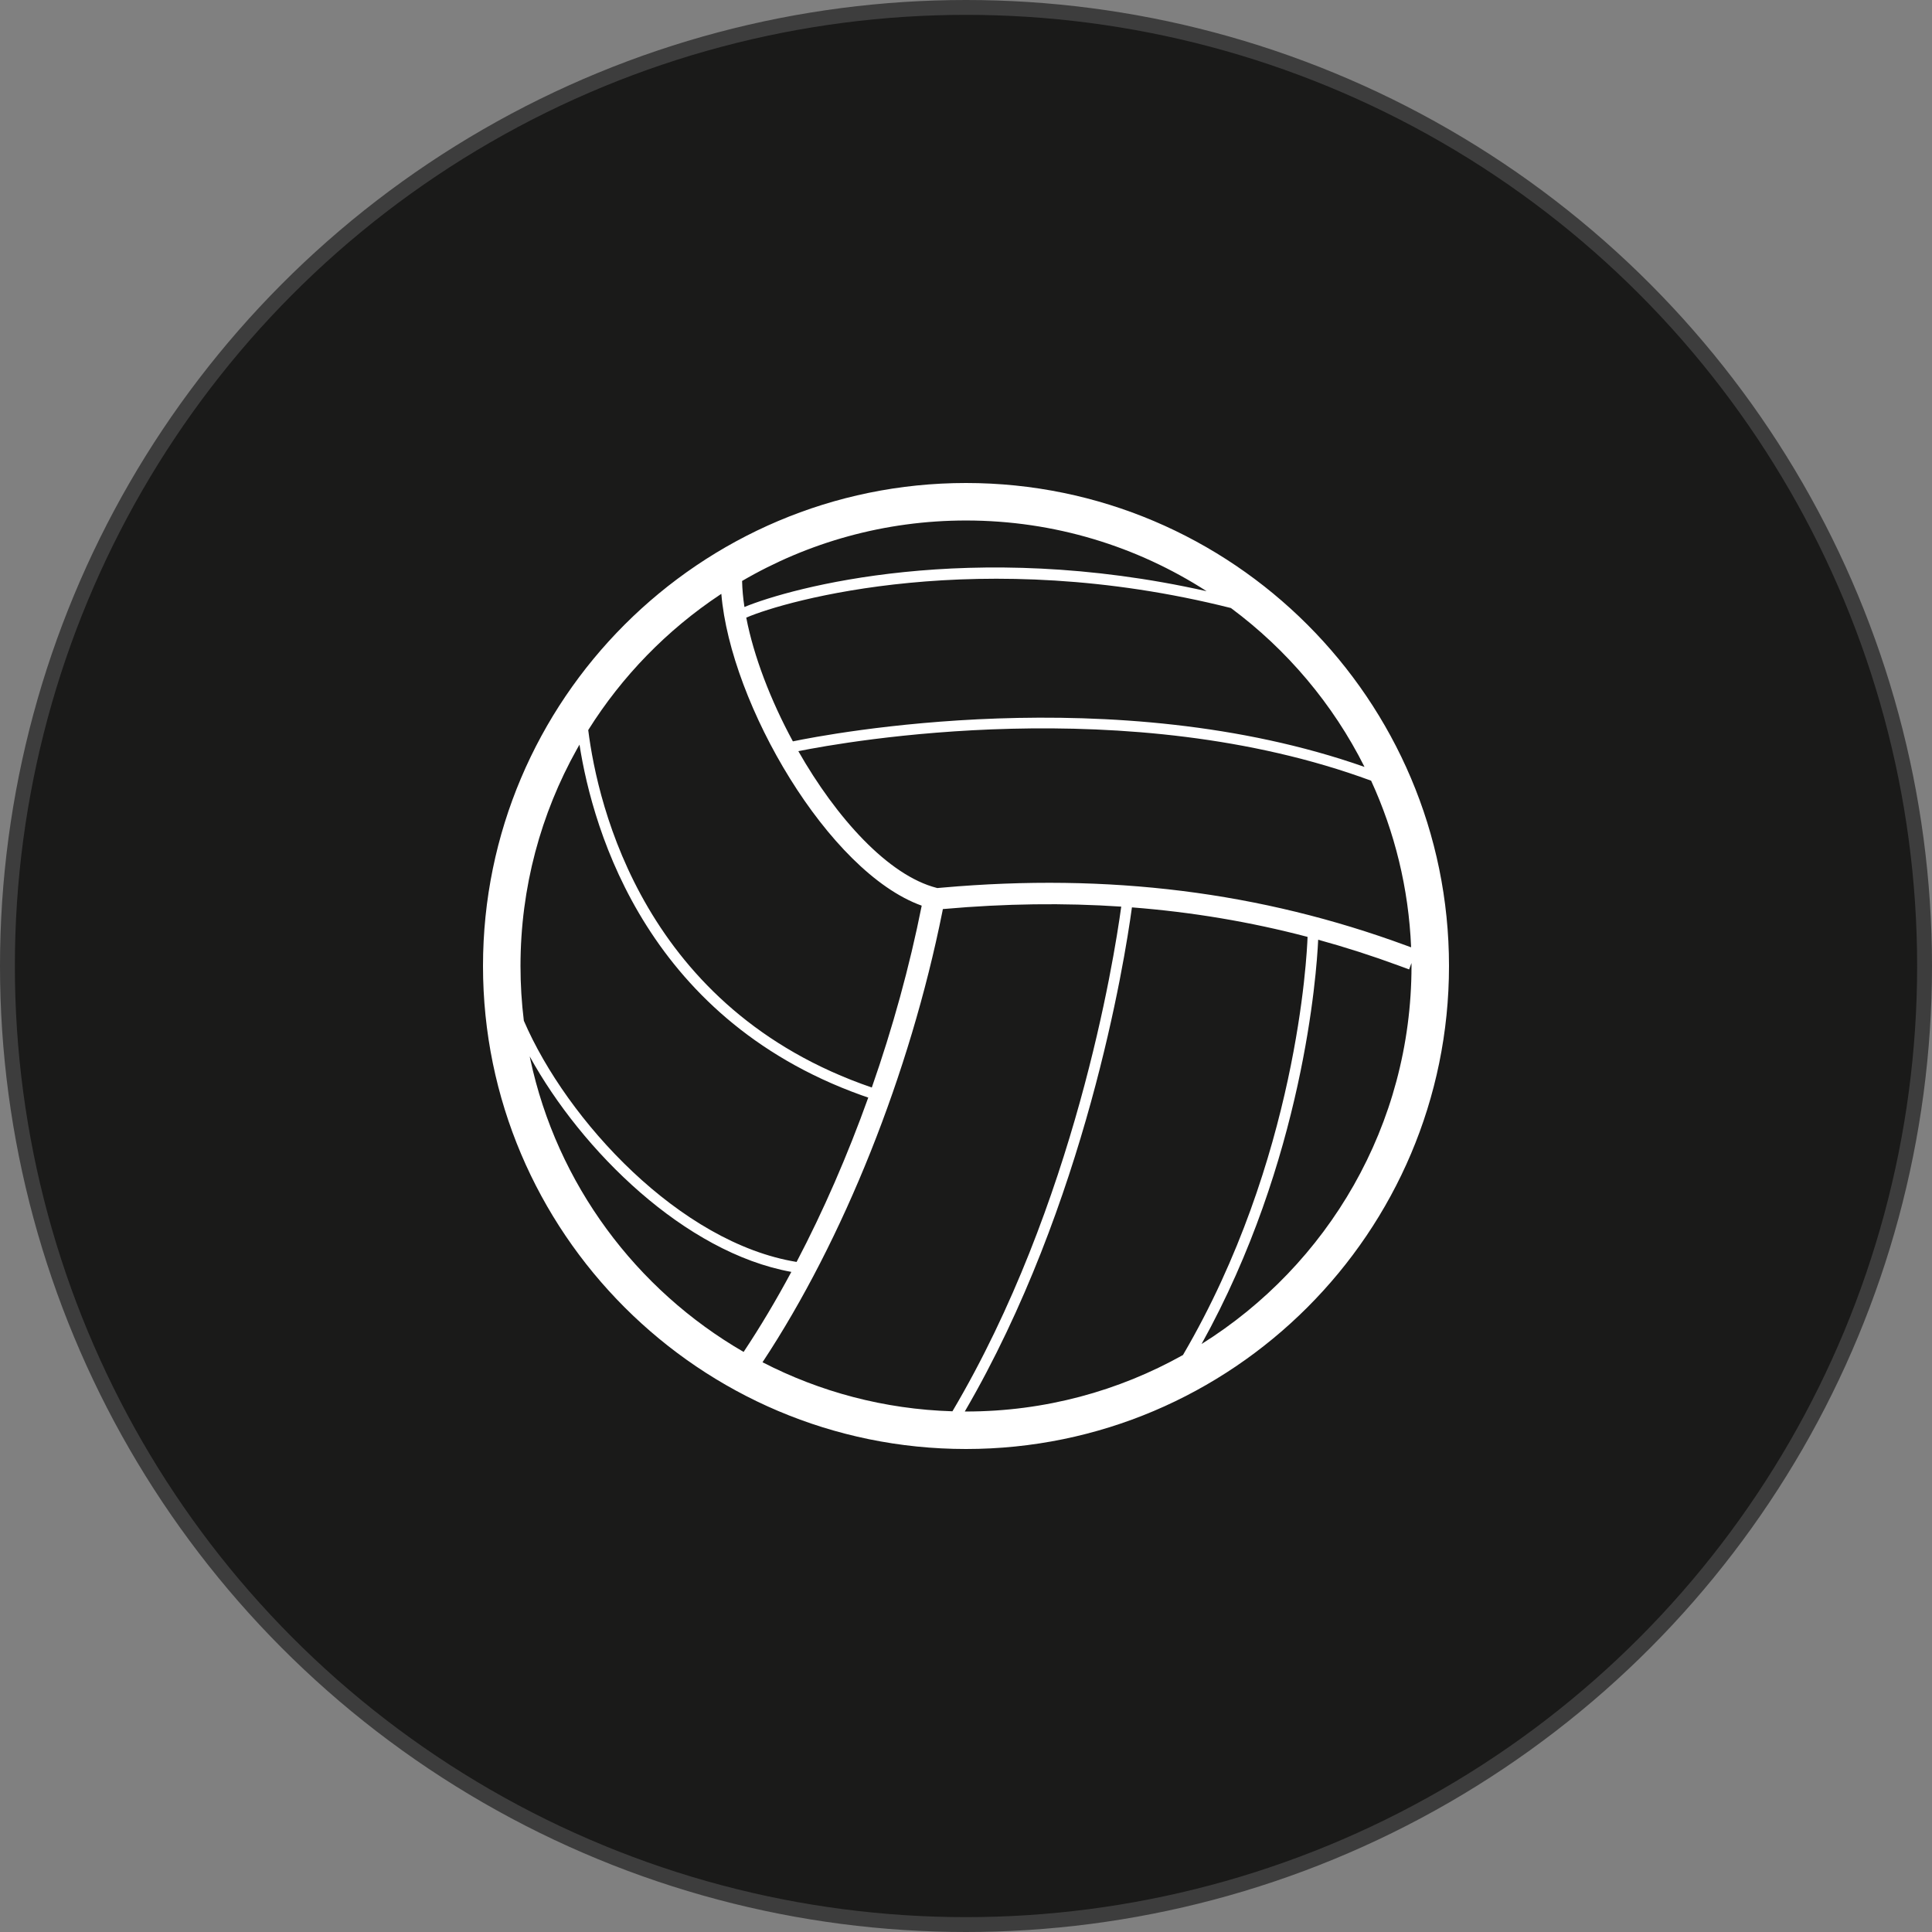
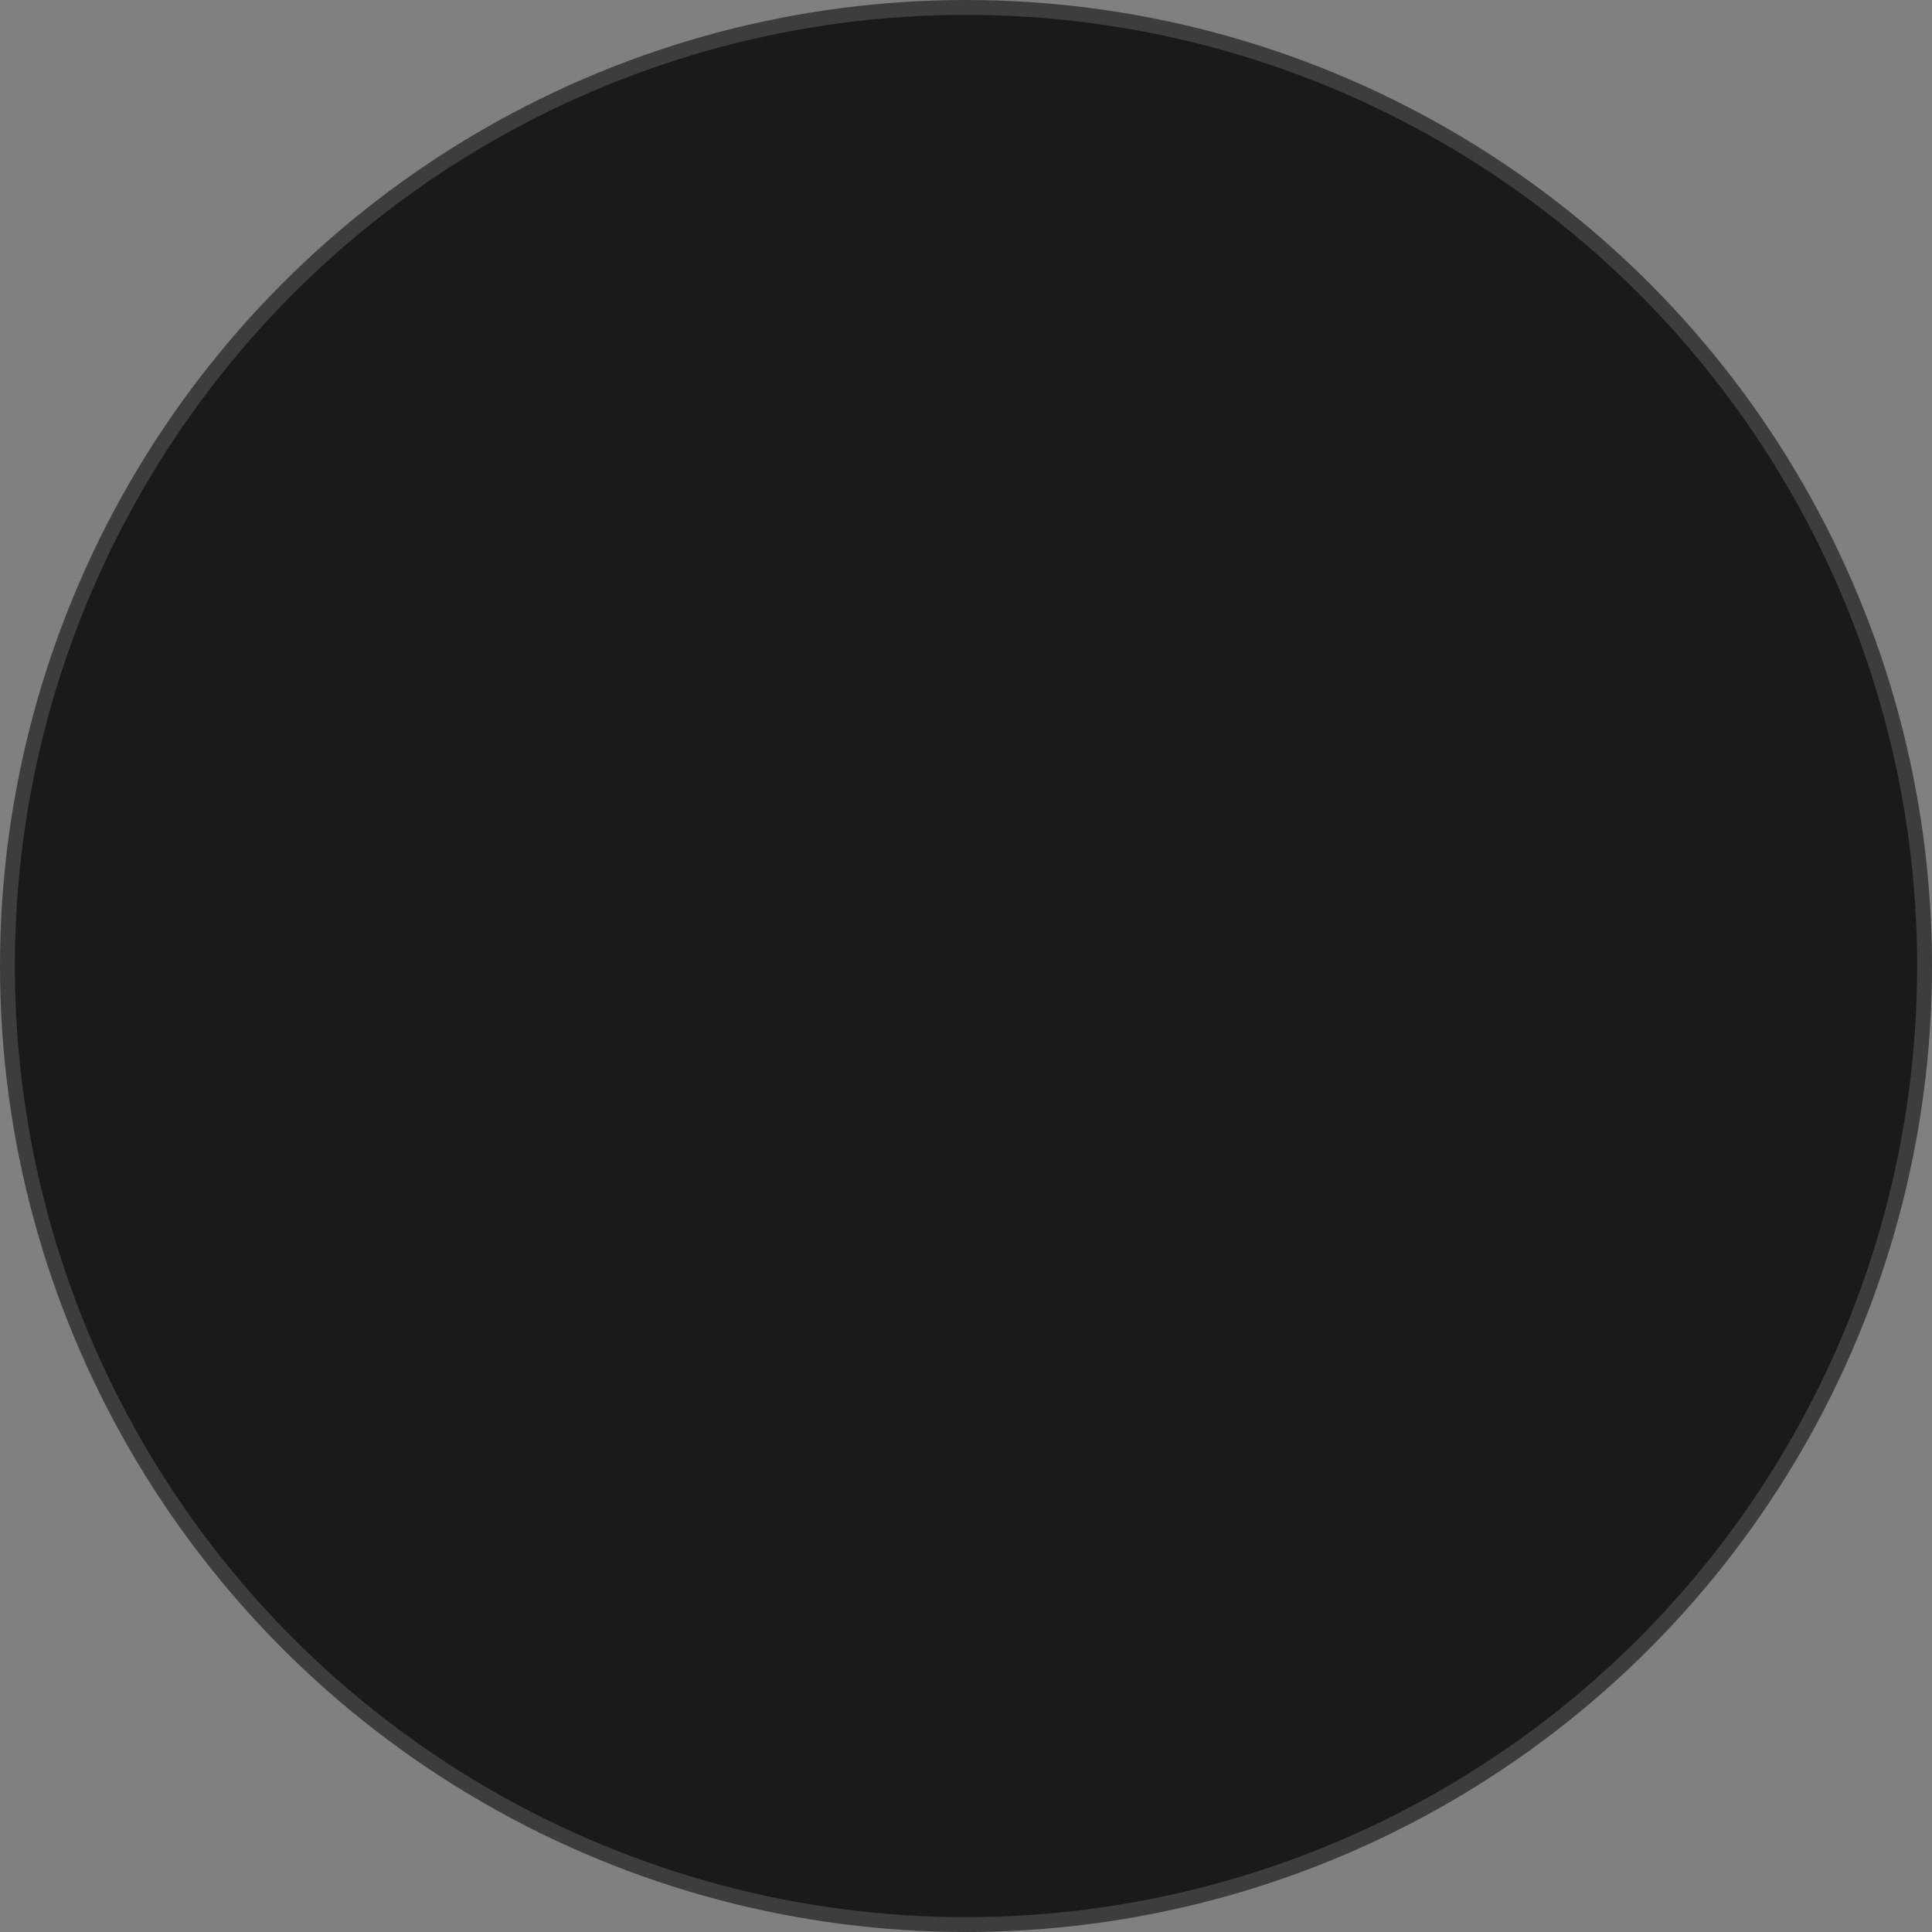
<svg xmlns="http://www.w3.org/2000/svg" width="130px" height="130px" viewBox="0 0 130 130" version="1.1">
  <rect x="0" y="0" width="130" height="130" fill="#808080" stroke="none" />
  <title>icon_header_volleyball</title>
  <g id="Desktop" stroke="none" stroke-width="1" fill="none" fill-rule="evenodd">
    <g id="Scores-Basketball-Boys" transform="translate(-185, -160)">
      <g id="header" transform="translate(0, 135)">
        <g id="icon" transform="translate(185, 25)">
          <g id="sport/icon/volleyball">
            <circle id="Oval" stroke="#3D3D3D" stroke-width="1" fill="#1A1A19" cx="65" cy="65" r="64.5" />
-             <path d="M65,32.5 C82.921,32.5 97.5,47.079 97.5,65 C97.5,82.919 82.921,97.5 65,97.5 C47.079,97.5 32.5,82.919 32.5,65 C32.5,47.079 47.079,32.5 65,32.5 Z M76.166,61.056 L76.162,61.079 C75.664,64.726 73.064,81.005 64.918,94.977 C64.945,94.977 64.973,94.977 65,94.977 C70.296,94.977 75.276,93.597 79.599,91.176 C87.287,78.05 87.94,64.273 87.983,63.041 C84.135,62.03 80.208,61.37 76.166,61.056 Z M63.544,61.161 L63.443,61.169 L63.411,61.339 C61.223,72.243 56.759,83.417 51.308,91.663 C55.16,93.65 59.495,94.825 64.087,94.963 C72.322,81.048 74.943,64.674 75.446,61.005 C71.594,60.745 67.637,60.799 63.544,61.161 Z M35.643,71.084 L35.682,71.268 C37.477,79.674 42.807,86.787 50.036,90.968 C51.153,89.291 52.227,87.486 53.248,85.583 C46.081,84.283 39.139,77.434 35.643,71.084 Z M88.697,63.232 L88.694,63.295 C88.592,65.469 87.713,78.076 80.851,90.435 C89.327,85.134 94.977,75.714 94.977,65 L94.975,64.799 L94.817,65.231 L94.141,64.981 C92.341,64.318 90.528,63.735 88.697,63.232 Z M38.993,50.105 L38.814,50.418 C36.4,54.737 35.023,59.711 35.023,65 C35.023,66.246 35.099,67.475 35.248,68.682 C38.148,75.417 45.76,83.635 53.601,84.913 C55.405,81.474 57.033,77.734 58.423,73.855 L58.648,73.932 C43.602,68.893 39.901,55.914 38.993,50.105 Z M48.537,39.959 L48.443,40.021 C44.882,42.389 41.855,45.497 39.581,49.124 C40.221,54.215 43.358,67.932 58.662,73.176 C60.062,69.175 61.204,65.039 62.02,60.94 C55.744,58.694 49.155,47.374 48.537,39.959 Z M53.74,50.54 L53.718,50.544 C56.277,55.037 59.77,58.91 63.031,59.745 L63.063,59.756 L63.417,59.725 C74.613,58.735 84.822,60.012 94.638,63.629 L94.951,63.743 C94.786,59.757 93.839,55.97 92.259,52.531 C75.915,46.502 56.911,49.903 53.74,50.54 Z M50.226,41.554 L50.214,41.558 C50.715,44.155 51.849,47.113 53.351,49.885 C55.659,49.404 74.968,45.684 91.815,51.604 C89.693,47.374 86.598,43.712 82.826,40.913 C65.985,36.672 52.829,40.423 50.226,41.554 Z M65,35.023 C59.512,35.023 54.363,36.505 49.934,39.091 C49.945,39.646 49.999,40.233 50.091,40.843 C53.209,39.556 65.292,36.213 81.191,39.78 C76.519,36.771 70.96,35.023 65,35.023 Z" id="Combined-Shape" fill="#FFFFFF" />
          </g>
        </g>
      </g>
    </g>
  </g>
</svg>